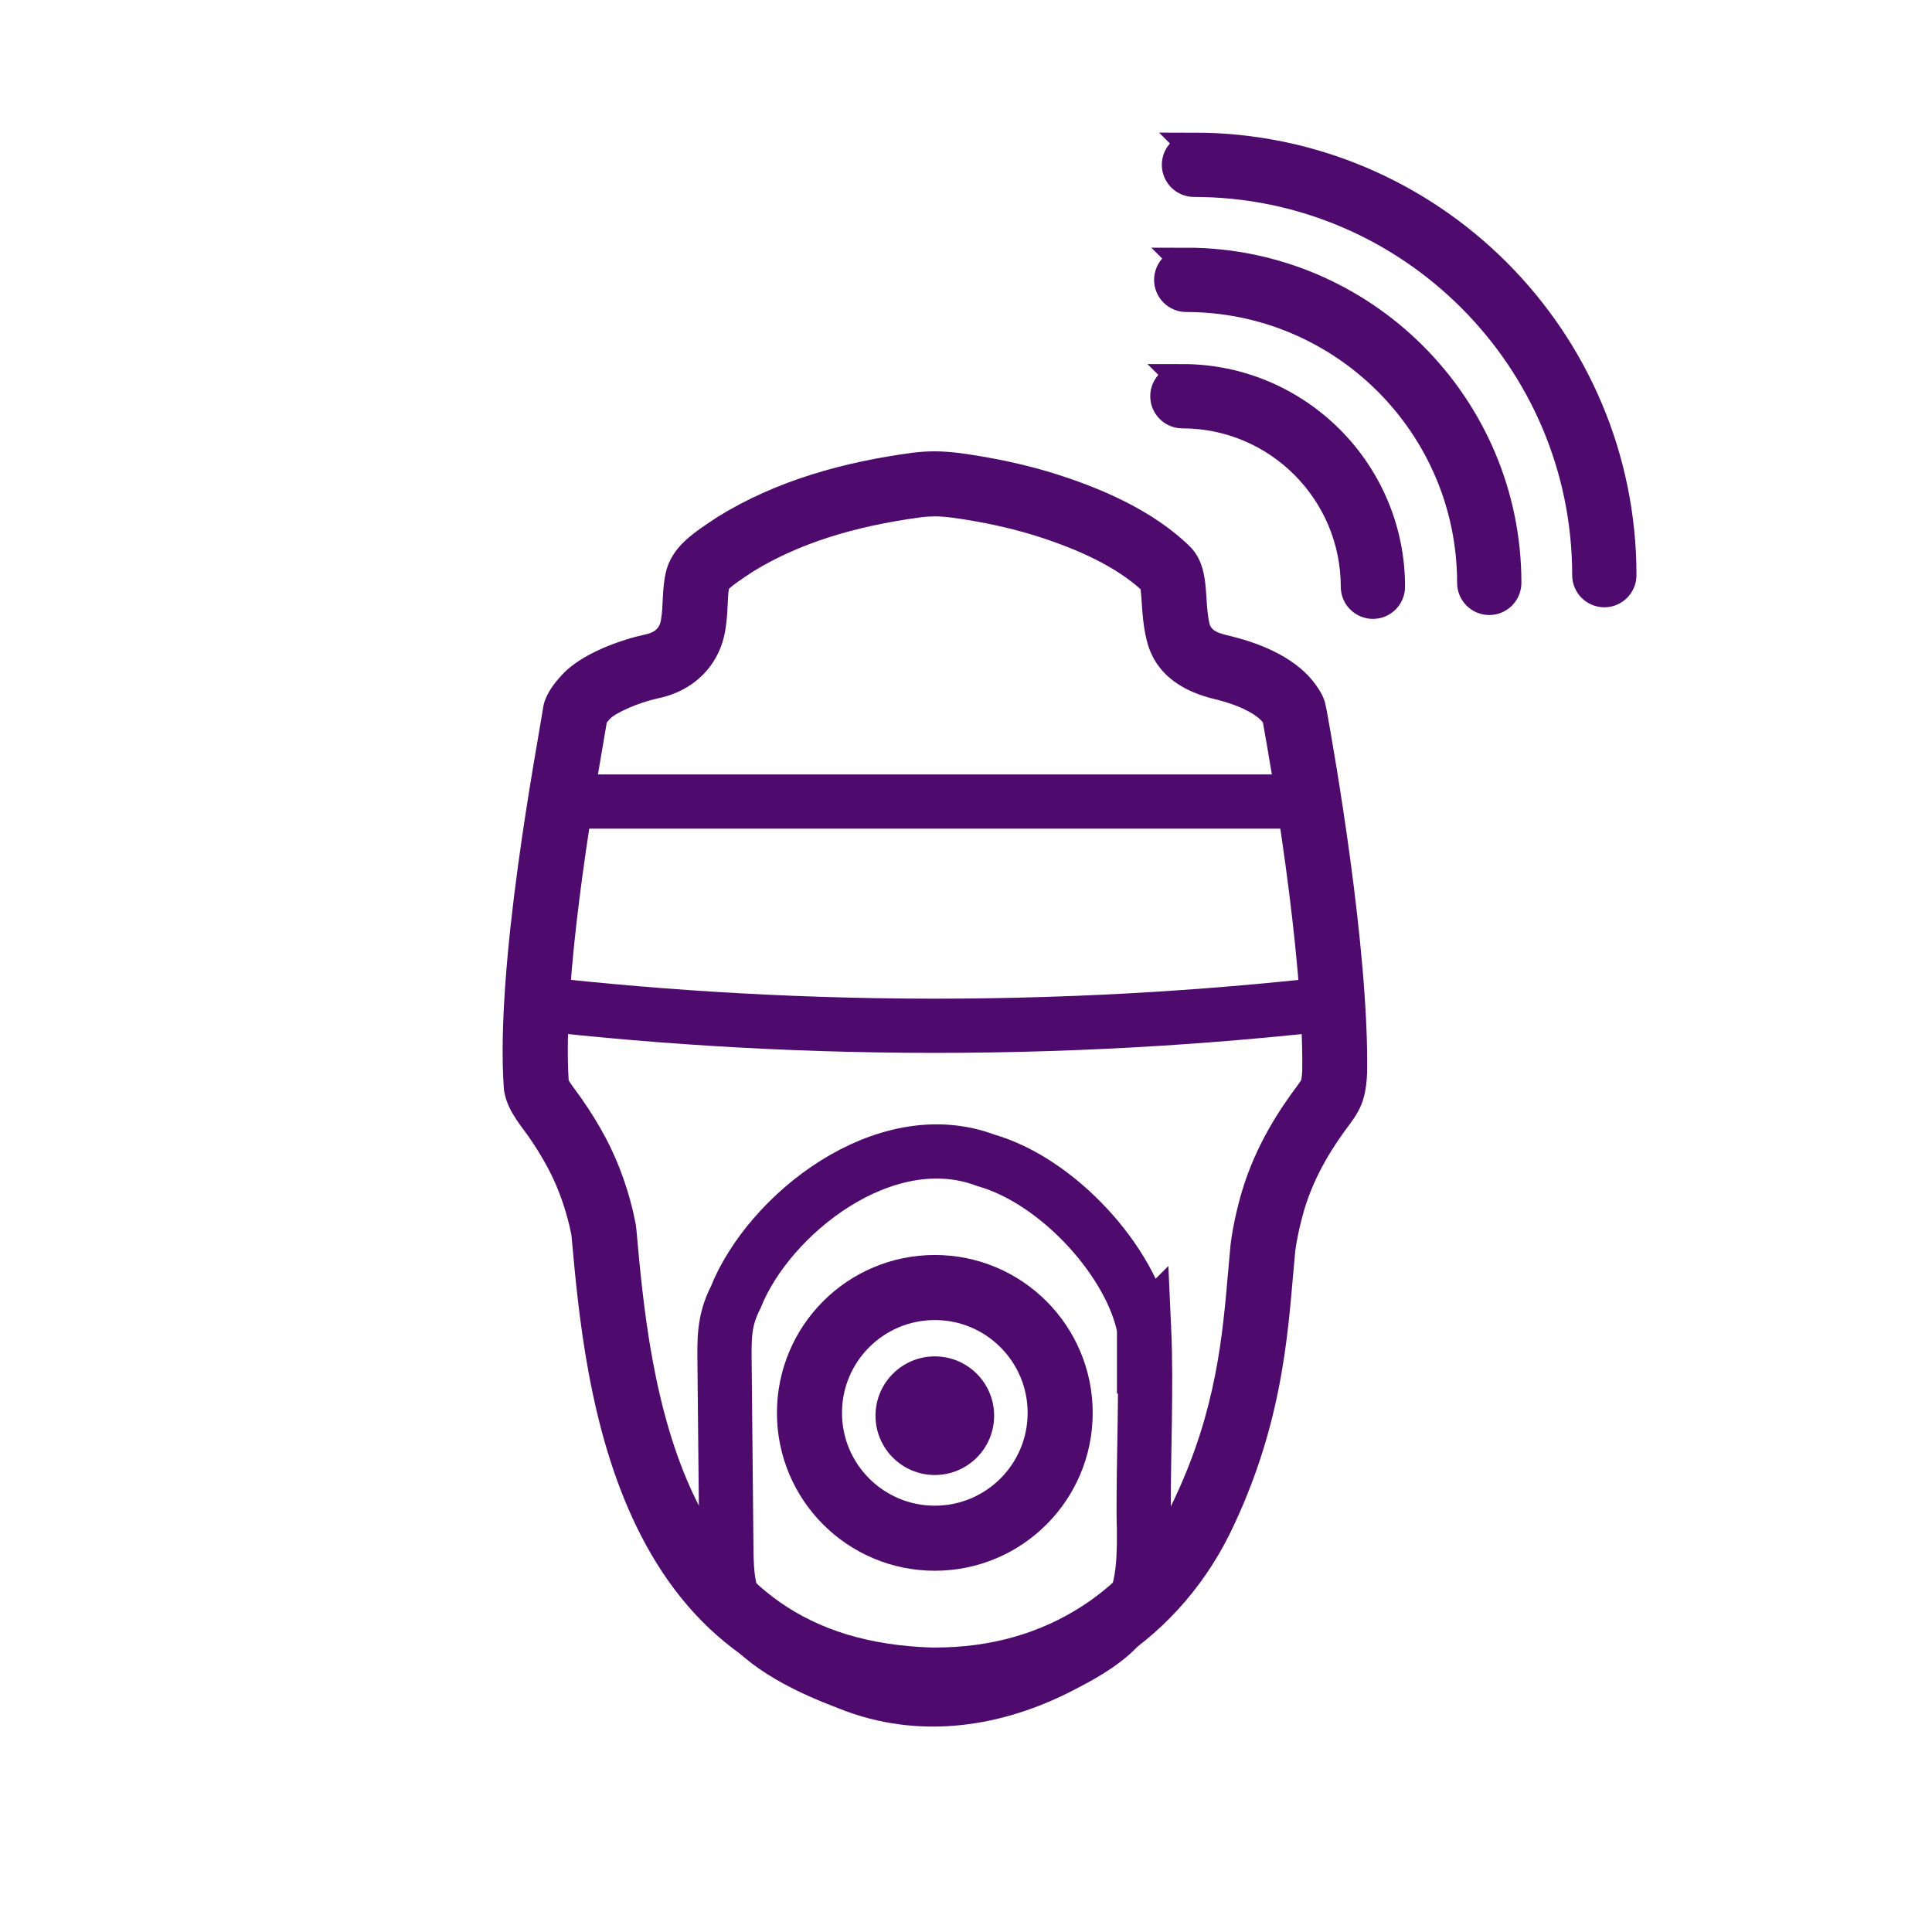
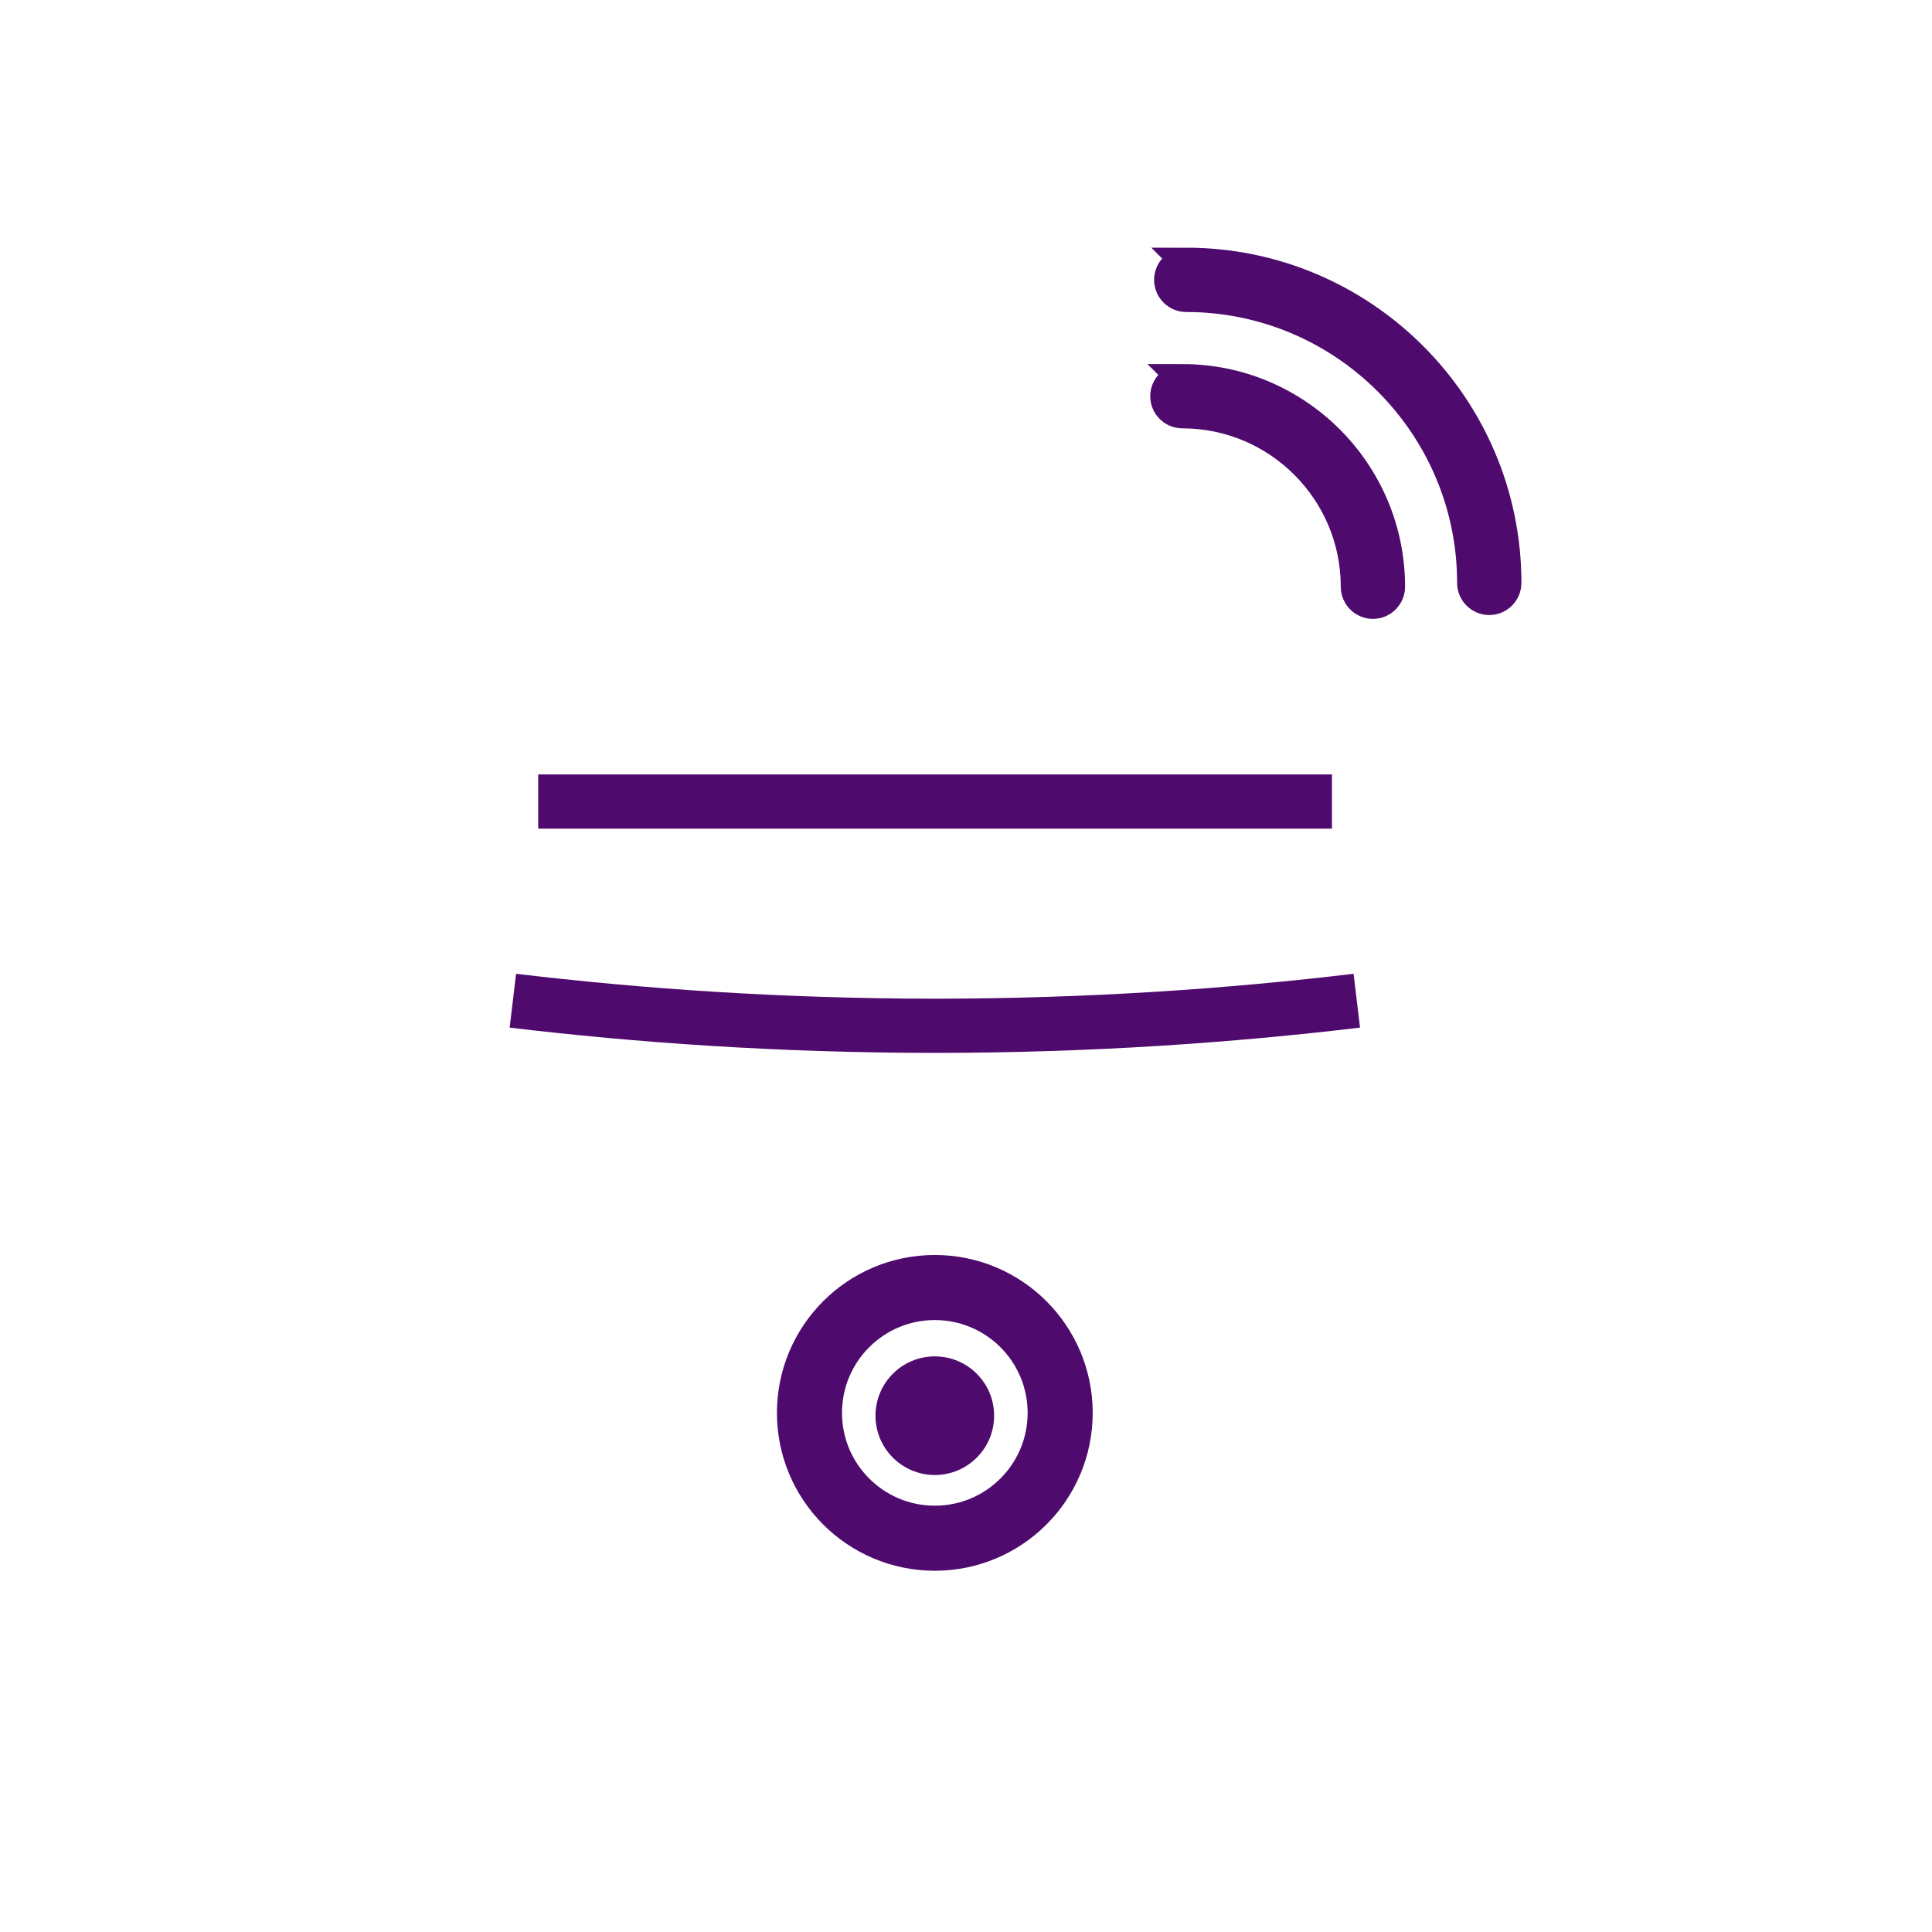
<svg xmlns="http://www.w3.org/2000/svg" id="Layer_1" viewBox="0 0 500 500">
  <defs>
    <style>.cls-1{stroke-width:16.84px;}.cls-1,.cls-2,.cls-3{fill:none;}.cls-1,.cls-2,.cls-3,.cls-4{stroke:#4f0a6d;stroke-miterlimit:10;}.cls-2{stroke-width:.72px;}.cls-3{stroke-width:14.03px;}.cls-5{stroke-width:0px;}.cls-5,.cls-4{fill:#4f0a6d;}.cls-4{stroke-width:7.48px;}</style>
  </defs>
  <path class="cls-4" d="m306,97.96c-2.53,0-4.58,2.06-4.58,4.58s2.06,4.58,4.58,4.58c24.66,0,44.73,20.06,44.73,44.73,0,2.53,2.06,4.58,4.58,4.58s4.58-2.06,4.58-4.58c0-29.72-24.18-53.89-53.89-53.89Z" />
  <path class="cls-4" d="m307,67.85c-2.53,0-4.58,2.06-4.58,4.58s2.06,4.58,4.58,4.58c40.71,0,73.84,33.12,73.84,73.84,0,2.53,2.06,4.58,4.58,4.58s4.58-2.06,4.58-4.58c0-45.77-37.24-83.01-83.01-83.01Z" />
-   <path class="cls-4" d="m309,38.07c-2.53,0-4.58,2.06-4.58,4.58s2.06,4.58,4.58,4.58c56.03,0,101.62,45.59,101.62,101.62,0,2.53,2.06,4.58,4.58,4.58s4.58-2.06,4.58-4.58c0-61.09-49.7-110.79-110.79-110.79Z" />
-   <path class="cls-5" d="m241.77,133.63c1.76,0,3.72.18,6.15.55.03,0,.06,0,.09.01,6.78,1.01,13.13,2.4,18.88,4.12,12.66,3.86,22.17,8.64,28.3,14.2.12.92.21,2.33.28,3.35.17,2.6.38,5.83,1.16,9.26.03.14.07.29.1.43.75,2.93,3.02,11.84,17.47,15.34.4.1.8.19,1.04.26.1.03.21.06.31.09,6.47,1.71,10.06,4.07,11.29,5.74,1.8,9.9,10.53,59.45,10.18,89.95-.07,1.8-.25,2.47-.27,2.53l-.02.08c-.07.13-.29.51-.9,1.33-4.46,5.96-10.8,15.29-14.44,27.55-1.32,4.47-2.36,9.32-2.87,13.32-.02.16-.04.33-.06.49-.21,2.21-.41,4.43-.61,6.78-1.45,16.78-3.08,35.8-13.71,58.49-.01.03-.03.06-.04.1-5.35,11.61-13.61,21.29-23.9,27.98-11.01,7.16-23.86,10.8-38.2,10.8-.34,0-.67,0-1.01,0-15.86-.55-28.69-4.4-39.21-11.78-8.93-6.26-16.04-14.95-21.72-26.56-11.12-22.71-13.66-50.86-15.33-69.48l-.04-.41c-.05-.55-.13-1.09-.23-1.64-1.45-7.62-4.3-15.72-7.82-22.23-1.75-3.3-3.74-6.53-6.08-9.88-.06-.08-.11-.16-.17-.24-.31-.43-.63-.86-.93-1.28-.81-1.11-1.9-2.58-2.29-3.31-1.61-25.94,6.09-70.59,9.01-87.56.36-2.1.65-3.75.85-5.02.09-.11.19-.23.31-.36.19-.21.36-.4.55-.61,1.38-1.49,7.07-4.12,12.38-5.29,9.57-1.96,16.22-8.87,17.51-18.14.35-2.11.45-4.16.54-6.14.06-1.26.15-3.12.31-4.02.94-.99,3.55-2.72,5.33-3.9.34-.23.69-.46,1.03-.68,11.49-7.04,25.66-11.6,43.32-13.97,1.15-.16,2.28-.23,3.44-.23m-52.99,18.19h0,0m-31.46,33.21h0,0m84.45-68.24c-1.86,0-3.74.12-5.7.38-17.42,2.33-34.96,7.1-50.15,16.47-5.79,3.86-12.1,7.57-13.61,14.65-.94,3.95-.65,8.89-1.18,11.77-.29,2.63-1.83,3.68-4.32,4.17-5.37,1.16-16.58,4.74-21.77,10.88-2.28,2.44-4.22,5.58-4.49,8.24-1.48,9.54-12.49,66.79-10.11,98.64.7,4.79,3.41,8.05,6.31,12.04,1.7,2.43,3.43,5.15,5.04,8.18,2.73,5.03,4.99,11.49,6.12,17.43,3.55,39.37,10.59,120.84,92.68,123.56.47,0,.93,0,1.4,0,36.39,0,64.17-19.87,77.4-48.57,13.47-28.78,14.08-52.7,15.83-70.78.41-3.26,1.32-7.3,2.31-10.68,2.79-9.38,7.68-16.76,11.8-22.25,1.55-2.09,2.85-4.15,3.57-6.71l.03-.12c.55-1.94.83-4.19.91-6.76.41-32.25-8.58-83.12-10.47-93.48-.47-2.55-.78-3.72-2.78-6.58-4.66-6.56-13.09-10.3-20.75-12.32-2.97-.85-6.18-1.07-6.81-3.57-1.51-6.63.28-14.38-4.91-19.81-9.64-9.54-23.57-15.48-36.38-19.39-6.98-2.09-14.25-3.61-21.27-4.65-3.02-.47-5.85-.75-8.73-.75h0Z" />
-   <path class="cls-3" d="m296.09,343.84c.68,14.94-.17,32.67-.11,48.06.58,21.96-1.18,28.95-20.8,38.97-17.43,9.2-36.98,12.18-55.42,4.79-9.99-3.79-21.86-9.21-28.15-17.96-3.22-4.78-3.55-10.64-3.62-16.31-.13-14-.35-34.24-.46-47.28-.08-7.51-.31-12.12,2.88-18.38,8.5-21.35,38.51-45.31,64.7-35.45,19.09,5.45,37.82,26.71,40.97,43.5v.07Z" />
-   <path class="cls-2" d="m242.47,296.46v.04c-.36-.01-.72-.03-1.08-.04.36,0,.72,0,1.08,0Z" />
-   <path class="cls-2" d="m242.47,296.46c-.36,0-.72.02-1.08.04v-.04c.36,0,.72,0,1.08,0Z" />
  <circle class="cls-1" cx="241.93" cy="365.65" r="32.44" />
  <circle class="cls-5" cx="241.93" cy="366.38" r="15.35" />
  <path class="cls-3" d="m132.73,258.98c32.36,3.86,68.89,6.47,108.92,6.49,40.25.01,76.98-2.61,109.49-6.49" />
  <line class="cls-3" x1="139.29" y1="207.44" x2="344.71" y2="207.44" />
</svg>